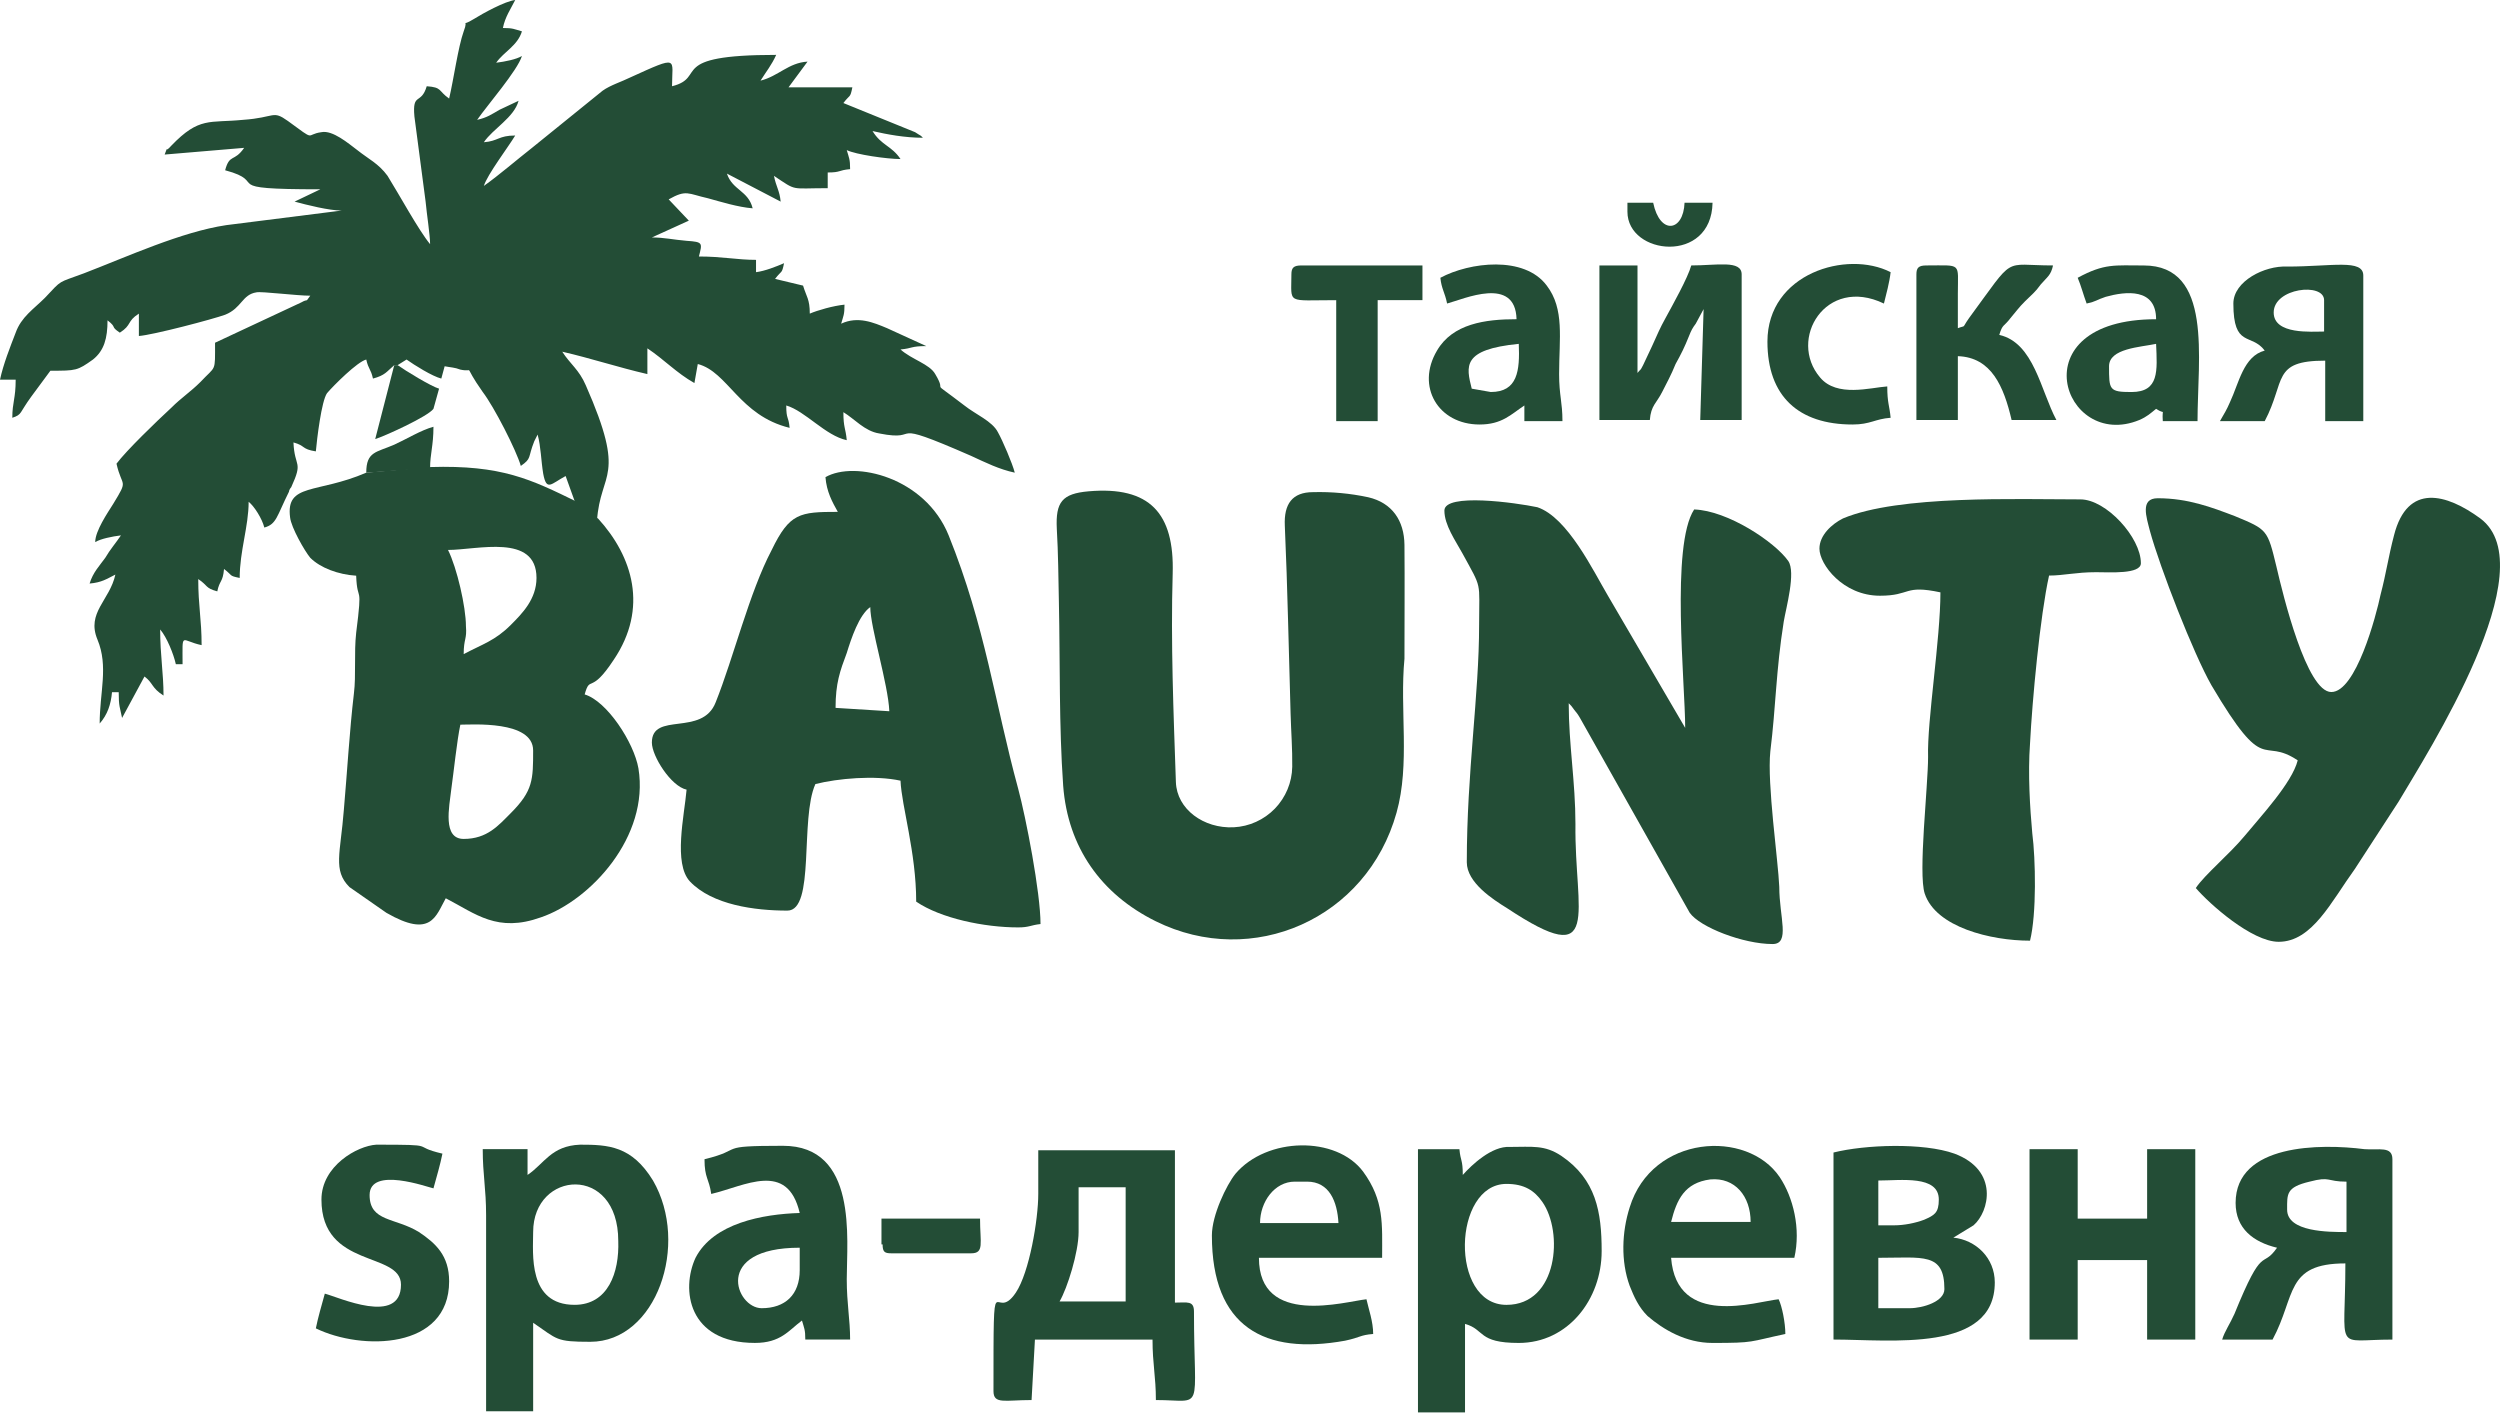
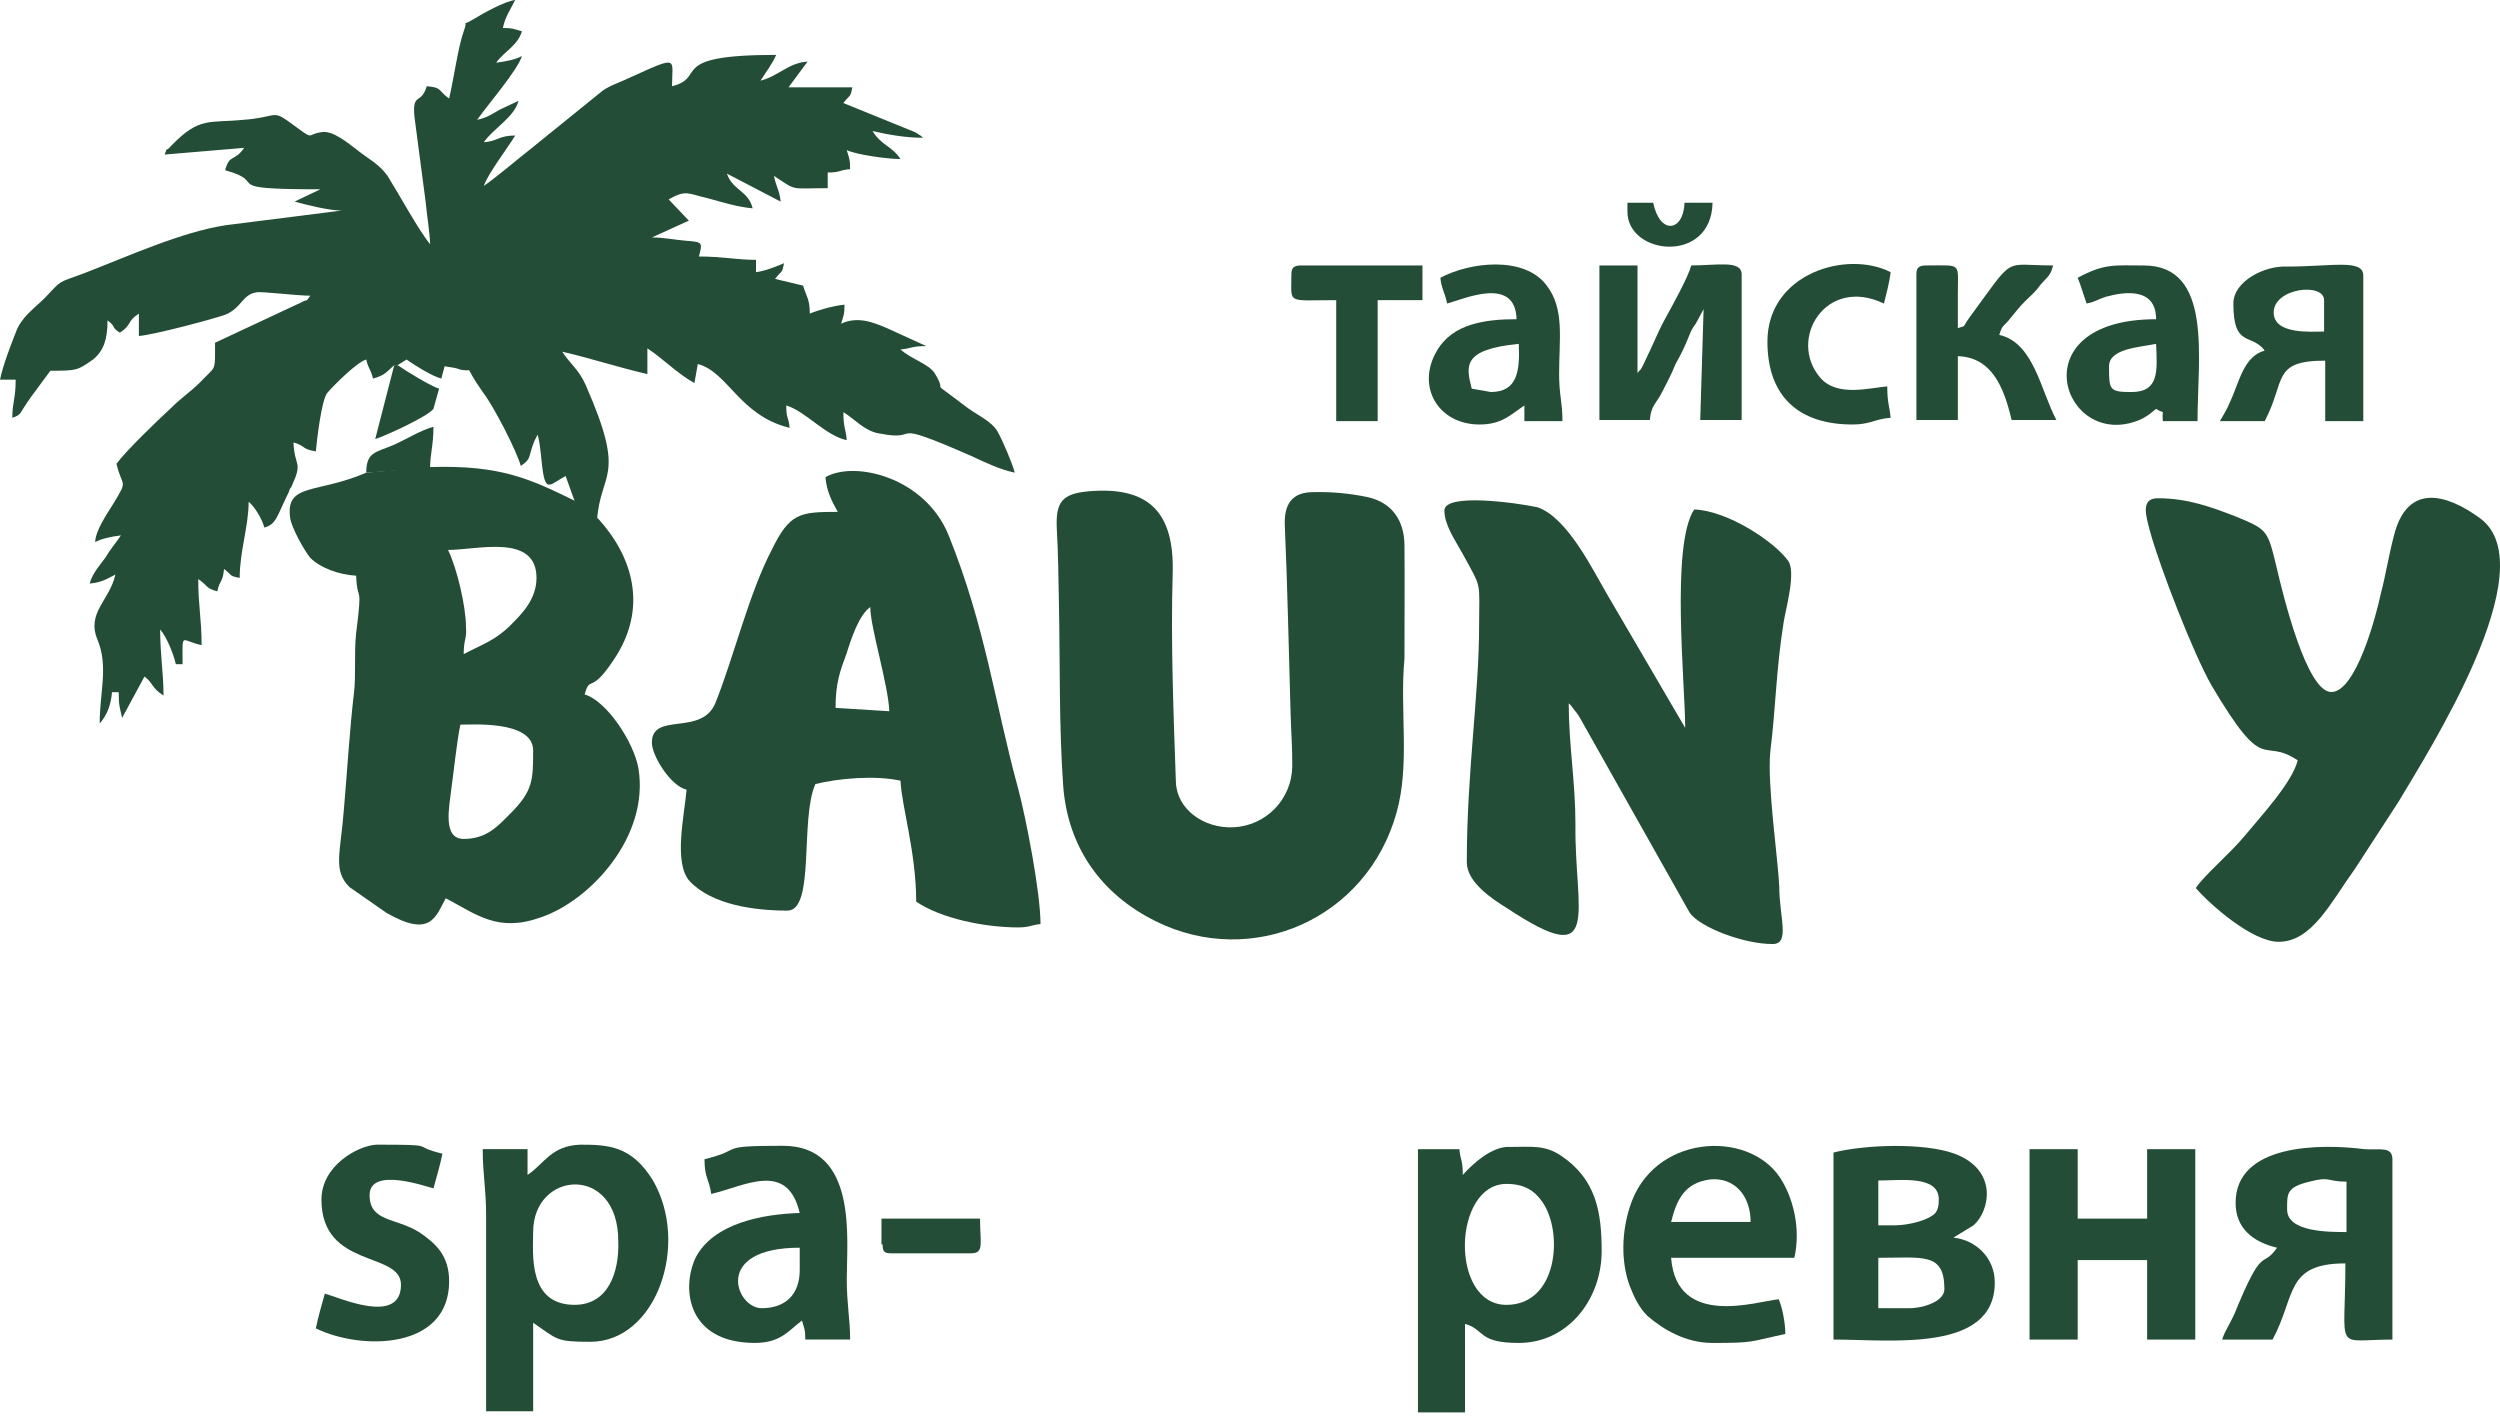
<svg xmlns="http://www.w3.org/2000/svg" width="107" height="61" viewBox="0 0 107 61" fill="none">
  <g clip-path="url(#clip0)">
-     <path fill-rule="evenodd" clip-rule="evenodd" d="M44.438 51.102C44.438 52.205 44.055 54.458 43.48 55.321C42.521 56.759 42.521 53.643 42.521 59.539C42.521 60.114 43 59.922 44.151 59.922L44.295 57.334H49.328C49.328 58.389 49.472 58.916 49.472 59.922C51.581 59.922 51.102 60.546 51.102 56.135C51.102 55.656 50.814 55.752 50.287 55.752V49.232H44.438V51.102ZM46.164 52.732V50.814H48.178V55.704H45.349C45.685 55.129 46.164 53.595 46.164 52.732Z" fill="#234D36" />
    <path fill-rule="evenodd" clip-rule="evenodd" d="M62.607 50.287C62.607 49.616 62.511 49.712 62.463 49.185H60.689V60.45H62.703V56.663C63.566 56.903 63.23 57.478 65.004 57.478C67.113 57.478 68.551 55.608 68.551 53.547C68.551 51.869 68.311 50.479 66.826 49.472C66.106 48.993 65.579 49.089 64.62 49.089C63.853 49.041 62.99 49.856 62.607 50.287ZM64.477 55.848C62.032 55.848 62.175 50.671 64.477 50.671C65.243 50.671 65.675 50.959 66.01 51.438C66.921 52.732 66.682 55.848 64.477 55.848Z" fill="#234D36" />
    <path fill-rule="evenodd" clip-rule="evenodd" d="M22.579 50.287V49.184H20.661C20.661 50.287 20.805 50.862 20.805 52.012V60.401H22.819V56.614C23.873 57.333 23.777 57.429 25.263 57.429C28.092 57.429 29.53 53.259 27.948 50.526C27.037 49.04 26.03 48.992 24.832 48.992C23.585 49.04 23.298 49.807 22.579 50.287ZM24.592 55.847C22.579 55.847 22.819 53.642 22.819 52.731C22.819 50.095 26.462 49.807 26.462 53.115C26.51 54.457 26.03 55.847 24.592 55.847Z" fill="#234D36" />
    <path fill-rule="evenodd" clip-rule="evenodd" d="M78.474 49.328V57.333C80.919 57.333 85.377 57.909 85.377 54.889C85.377 53.834 84.562 53.067 83.604 52.971L84.467 52.444C85.138 51.868 85.569 50.095 83.652 49.376C82.309 48.896 79.817 48.992 78.474 49.328ZM81.063 52.444H80.392V50.526C81.351 50.526 82.981 50.286 82.981 51.341C82.981 51.916 82.789 52.012 82.357 52.204C81.974 52.348 81.494 52.444 81.063 52.444ZM81.734 55.991H80.392V53.834C82.309 53.834 83.22 53.594 83.22 55.176C83.22 55.703 82.309 55.991 81.734 55.991Z" fill="#234D36" />
    <path fill-rule="evenodd" clip-rule="evenodd" d="M95.684 51.485C95.684 52.588 96.451 53.163 97.458 53.403C96.787 54.362 96.883 53.163 95.636 56.231C95.444 56.663 95.205 56.998 95.109 57.334H97.266C98.273 55.464 97.793 54.074 100.382 54.074C100.382 57.957 99.855 57.334 102.395 57.334V49.616C102.395 49.041 101.82 49.232 101.197 49.184C99.327 48.945 95.684 48.945 95.684 51.485ZM97.889 51.773C97.889 51.102 97.841 50.814 98.848 50.575C99.759 50.335 99.567 50.575 100.43 50.575V52.732C99.663 52.732 97.889 52.732 97.889 51.773Z" fill="#234D36" />
    <path fill-rule="evenodd" clip-rule="evenodd" d="M86.864 57.334H88.925V53.931H91.897V57.334H93.958V49.185H91.897V52.157H88.925V49.185H86.864V57.334Z" fill="#234D36" />
-     <path fill-rule="evenodd" clip-rule="evenodd" d="M30.153 49.615C30.153 50.43 30.345 50.43 30.441 51.101C31.879 50.766 33.7 49.663 34.228 51.916C32.646 51.964 30.536 52.348 29.769 53.834C29.146 55.176 29.434 57.477 32.31 57.477C33.413 57.477 33.748 56.95 34.324 56.518C34.419 56.854 34.467 56.902 34.467 57.333H36.385C36.385 56.47 36.241 55.799 36.241 54.745C36.241 53.019 36.721 49.04 33.509 49.04C30.584 49.04 31.927 49.184 30.153 49.615ZM34.228 53.402V54.361C34.228 55.416 33.605 55.991 32.598 55.991C31.495 55.991 30.488 53.402 34.228 53.402Z" fill="#234D36" />
+     <path fill-rule="evenodd" clip-rule="evenodd" d="M30.153 49.615C30.153 50.43 30.345 50.43 30.441 51.101C31.879 50.766 33.7 49.663 34.228 51.916C32.646 51.964 30.536 52.348 29.769 53.834C29.146 55.176 29.434 57.477 32.31 57.477C33.413 57.477 33.748 56.95 34.324 56.518C34.419 56.854 34.467 56.902 34.467 57.333H36.385C36.385 56.47 36.241 55.799 36.241 54.745C36.241 53.019 36.721 49.04 33.509 49.04C30.584 49.04 31.927 49.184 30.153 49.615ZM34.228 53.402V54.361C34.228 55.416 33.605 55.991 32.598 55.991C31.495 55.991 30.488 53.402 34.228 53.402" fill="#234D36" />
    <path fill-rule="evenodd" clip-rule="evenodd" d="M73.297 57.478C75.119 57.478 74.831 57.43 76.413 57.094C76.413 56.615 76.269 55.896 76.125 55.608C75.167 55.704 71.763 56.855 71.523 53.835H76.797C77.084 52.588 76.749 51.246 76.173 50.383C74.783 48.322 70.708 48.561 69.75 51.677C69.414 52.732 69.366 53.978 69.75 55.033C69.941 55.512 70.133 55.944 70.517 56.327C71.188 56.903 72.147 57.478 73.297 57.478ZM74.927 52.3H71.523C71.763 51.342 72.099 50.623 73.201 50.479C74.256 50.383 74.927 51.198 74.927 52.3Z" fill="#234D36" />
-     <path fill-rule="evenodd" clip-rule="evenodd" d="M51.869 52.875C51.869 56.806 54.122 58.005 57.573 57.381C58.245 57.237 58.197 57.142 58.772 57.094C58.772 56.566 58.58 56.039 58.484 55.608C57.573 55.703 53.882 56.806 53.882 53.834H59.155C59.155 52.396 59.251 51.389 58.34 50.143C57.19 48.609 54.218 48.657 52.876 50.239C52.492 50.718 51.869 52.012 51.869 52.875ZM55.416 50.574H55.944C56.902 50.574 57.238 51.437 57.286 52.348H53.93C53.93 51.437 54.553 50.574 55.416 50.574Z" fill="#234D36" />
    <path fill-rule="evenodd" clip-rule="evenodd" d="M68.455 17.976H70.613C70.66 17.353 70.9 17.257 71.14 16.778C71.332 16.394 71.523 16.059 71.715 15.579C71.955 15.148 72.099 14.86 72.29 14.381C72.386 14.141 72.434 14.045 72.578 13.854L72.914 13.23L72.77 17.976H74.543V11.744C74.543 11.121 73.489 11.361 72.386 11.361C72.243 11.888 71.571 13.086 71.284 13.614C71.044 14.045 70.948 14.285 70.709 14.812L70.325 15.627C70.181 15.915 70.229 15.771 70.085 15.963V11.361H68.455V17.976Z" fill="#234D36" />
    <path fill-rule="evenodd" clip-rule="evenodd" d="M13.758 51.341C13.758 54.313 17.162 53.546 17.162 54.984C17.162 56.758 14.477 55.512 13.902 55.368C13.758 55.895 13.614 56.375 13.518 56.854C15.484 57.813 19.223 57.765 19.223 54.841C19.223 53.738 18.648 53.211 17.929 52.731C16.922 52.108 15.819 52.3 15.819 51.149C15.819 49.903 18.312 50.814 18.552 50.862C18.696 50.334 18.84 49.855 18.936 49.376C17.497 49.04 18.887 48.992 16.107 48.992C15.292 49.04 13.758 49.903 13.758 51.341Z" fill="#234D36" />
    <path fill-rule="evenodd" clip-rule="evenodd" d="M95.588 12.991C95.588 14.909 96.355 14.238 96.93 15.005C96.02 15.244 95.828 16.395 95.444 17.21C95.3 17.545 95.205 17.689 95.013 18.025H96.93C97.841 16.299 97.218 15.436 99.519 15.436V18.025H101.149V11.793C101.149 11.074 99.807 11.409 97.889 11.409C96.93 11.361 95.588 12.033 95.588 12.991ZM97.314 13.375C97.314 12.32 99.471 12.08 99.471 12.847V14.19C98.944 14.19 97.314 14.334 97.314 13.375Z" fill="#234D36" />
    <path fill-rule="evenodd" clip-rule="evenodd" d="M88.925 11.889C89.069 12.225 89.165 12.608 89.308 12.992C89.74 12.896 89.692 12.848 90.123 12.704C90.986 12.464 92.281 12.32 92.281 13.663C86.336 13.663 88.302 19.32 91.561 17.977C91.897 17.833 92.041 17.69 92.281 17.498C92.712 17.785 92.52 17.402 92.568 18.025H94.054C94.054 15.341 94.725 11.362 91.753 11.362C90.507 11.362 90.075 11.266 88.925 11.889ZM91.226 16.779C90.267 16.779 90.267 16.683 90.267 15.676C90.267 14.909 91.609 14.861 92.281 14.717C92.329 15.868 92.424 16.779 91.226 16.779Z" fill="#234D36" />
    <path fill-rule="evenodd" clip-rule="evenodd" d="M61.648 11.889C61.696 12.368 61.84 12.512 61.936 12.991C62.655 12.8 64.86 11.793 64.908 13.662C63.566 13.662 62.175 13.854 61.504 15.005C60.593 16.539 61.552 18.169 63.326 18.169C64.285 18.169 64.668 17.737 65.243 17.354V18.025H66.873C66.873 17.21 66.73 16.922 66.73 16.011C66.73 14.477 66.969 13.231 66.202 12.224C65.243 10.93 62.895 11.218 61.648 11.889ZM63.805 16.778L62.99 16.635C62.751 15.676 62.559 14.957 65.004 14.717C65.052 15.868 64.956 16.778 63.805 16.778Z" fill="#234D36" />
    <path fill-rule="evenodd" clip-rule="evenodd" d="M82.022 11.745V17.977H83.796V15.244C85.234 15.292 85.761 16.539 86.097 17.977H88.014C87.343 16.73 87.055 14.669 85.569 14.334C85.713 13.854 85.761 13.998 86.049 13.614C86.336 13.279 86.384 13.183 86.672 12.895C86.959 12.608 87.103 12.512 87.343 12.176C87.63 11.841 87.774 11.793 87.87 11.361C85.665 11.361 86.288 10.882 84.275 13.614C83.939 14.094 84.179 13.902 83.796 14.046C83.796 13.566 83.796 13.039 83.796 12.56C83.796 11.218 83.987 11.361 82.453 11.361C82.118 11.361 82.022 11.457 82.022 11.745Z" fill="#234D36" />
    <path fill-rule="evenodd" clip-rule="evenodd" d="M75.646 14.621C75.646 16.97 76.988 18.169 79.289 18.169C80.056 18.169 80.248 17.929 80.919 17.881C80.871 17.354 80.775 17.258 80.775 16.539C80.056 16.587 78.618 17.018 77.899 16.155C76.509 14.526 78.139 11.793 80.632 12.992C80.728 12.608 80.871 12.081 80.919 11.649C79.05 10.691 75.646 11.697 75.646 14.621Z" fill="#234D36" />
    <path fill-rule="evenodd" clip-rule="evenodd" d="M55.272 11.745C55.272 13.039 55.033 12.847 57.19 12.847V18.025H58.964V12.847H60.881V11.361H55.704C55.368 11.361 55.272 11.457 55.272 11.745Z" fill="#234D36" />
    <path fill-rule="evenodd" clip-rule="evenodd" d="M37.775 53.259C37.775 53.594 37.871 53.642 38.158 53.642H41.562C42.137 53.642 41.946 53.211 41.946 52.156H37.727V53.259H37.775Z" fill="#234D36" />
    <path fill-rule="evenodd" clip-rule="evenodd" d="M69.654 9.06C69.654 10.93 73.249 11.313 73.297 8.677H72.099C72.051 9.923 71.044 10.067 70.756 8.677H69.654V9.06Z" fill="#234D36" />
    <path fill-rule="evenodd" clip-rule="evenodd" d="M17.018 15.628H16.874L16.059 18.792C16.395 18.696 18.312 17.833 18.552 17.497L18.792 16.635C18.456 16.539 17.354 15.868 17.018 15.628Z" fill="#234D36" />
    <path fill-rule="evenodd" clip-rule="evenodd" d="M15.676 20.23L18.408 20.038C18.408 19.415 18.552 19.079 18.552 18.265C18.025 18.408 17.401 18.792 16.874 19.032C16.107 19.367 15.676 19.319 15.676 20.23Z" fill="#234D36" />
    <path fill-rule="evenodd" clip-rule="evenodd" d="M15.676 20.23C13.566 21.141 12.224 20.661 12.416 22.147C12.464 22.579 13.039 23.585 13.279 23.873C13.71 24.305 14.477 24.592 15.244 24.64C15.292 25.887 15.532 24.832 15.244 27.085C15.148 27.948 15.244 28.907 15.148 29.674C14.957 31.303 14.861 33.029 14.717 34.659C14.573 36.529 14.238 37.248 14.957 37.967L16.539 39.069C18.456 40.172 18.648 39.213 19.079 38.446C20.374 39.117 21.284 39.932 23.154 39.261C25.263 38.542 27.804 35.81 27.325 32.886C27.133 31.783 25.982 30.009 25.024 29.722C25.263 28.859 25.263 29.77 26.27 28.235C27.756 26.03 27.085 23.825 25.599 22.195C25.167 21.956 24.976 21.812 24.688 21.476C22.723 20.517 21.476 19.894 18.408 19.99L15.676 20.23ZM19.175 23.538C20.422 23.538 22.962 22.819 22.962 24.736C22.962 25.647 22.339 26.27 21.86 26.749C21.189 27.421 20.661 27.564 19.846 27.996C19.846 27.325 19.99 27.373 19.942 26.797C19.942 25.982 19.559 24.305 19.175 23.538ZM19.846 35.906C18.936 35.906 19.223 34.563 19.319 33.748C19.415 33.077 19.559 31.687 19.703 31.016C20.182 31.016 22.818 30.824 22.818 32.118C22.818 33.365 22.818 33.844 21.86 34.803C21.332 35.33 20.853 35.906 19.846 35.906Z" fill="#234D36" />
    <path fill-rule="evenodd" clip-rule="evenodd" d="M35.33 20.422C35.378 21.045 35.618 21.477 35.858 21.908C34.228 21.908 33.796 21.956 33.029 23.538C32.07 25.36 31.399 28.14 30.632 30.057C30.057 31.544 27.9 30.441 27.9 31.783C27.9 32.358 28.715 33.653 29.386 33.797C29.29 34.899 28.811 36.961 29.53 37.727C30.488 38.734 32.31 38.974 33.7 38.974C34.899 38.974 34.228 35.043 34.899 33.557C35.858 33.317 37.44 33.173 38.542 33.413C38.59 34.516 39.213 36.481 39.213 38.59C40.268 39.309 42.137 39.693 43.576 39.693C44.055 39.693 44.103 39.597 44.534 39.549C44.534 38.207 43.911 34.995 43.576 33.749C42.569 30.057 42.185 26.846 40.603 22.915C39.597 20.422 36.577 19.703 35.33 20.422ZM37.248 25.983C37.248 26.846 38.015 29.29 38.063 30.441L35.762 30.297C35.762 29.242 35.953 28.715 36.241 27.948C36.433 27.325 36.768 26.318 37.248 25.983Z" fill="#234D36" />
    <path fill-rule="evenodd" clip-rule="evenodd" d="M61.82 21.853C61.82 22.476 62.299 23.147 62.587 23.675C63.45 25.257 63.306 24.825 63.306 26.743C63.306 29.763 62.779 33.023 62.779 36.906C62.779 37.769 63.881 38.487 64.504 38.871C68.627 41.603 67.381 39.063 67.429 35.276C67.429 33.454 67.141 31.872 67.141 30.098C67.237 30.194 67.285 30.242 67.381 30.386C67.524 30.578 67.477 30.482 67.62 30.722L72.318 39.063C72.75 39.686 74.619 40.405 75.866 40.405C76.633 40.405 76.153 39.255 76.153 37.96C76.105 36.81 75.626 33.55 75.77 32.16C76.009 30.242 76.009 28.708 76.345 26.599C76.441 26.024 76.872 24.49 76.537 24.01C75.962 23.195 73.948 21.853 72.51 21.805C71.503 23.339 72.126 29.283 72.126 31.153L68.819 25.496C68.196 24.442 67.093 22.141 65.799 21.709C64.888 21.517 61.82 21.086 61.82 21.853Z" fill="#234D36" />
    <path fill-rule="evenodd" clip-rule="evenodd" d="M98.342 32.543C98.102 33.502 96.76 34.94 96.089 35.755C95.418 36.569 94.363 37.432 93.98 38.008C94.555 38.679 96.376 40.309 97.527 40.309C98.965 40.309 99.78 38.583 100.787 37.193L102.656 34.316C103.903 32.207 108.984 24.297 106.156 22.188C104.718 21.134 103.04 20.654 102.465 22.907C102.225 23.818 102.129 24.537 101.889 25.448C101.698 26.359 100.835 29.619 99.78 29.619C98.725 29.619 97.719 25.496 97.431 24.25C97.048 22.668 97.048 22.668 95.657 22.092C94.651 21.709 93.644 21.325 92.35 21.325C91.583 21.325 91.87 22.14 92.014 22.715C92.445 24.297 93.884 27.989 94.651 29.331C97 33.31 96.76 31.488 98.342 32.543Z" fill="#234D36" />
-     <path fill-rule="evenodd" clip-rule="evenodd" d="M77.872 23.483C77.872 24.154 78.879 25.497 80.461 25.497C81.803 25.497 81.468 25.017 83.05 25.353C83.05 27.366 82.474 30.866 82.522 32.4C82.522 33.646 82.091 37.385 82.379 38.248C82.858 39.686 85.207 40.261 86.885 40.261C87.172 39.111 87.124 36.762 86.981 35.66C86.885 34.605 86.789 33.119 86.885 31.824C86.981 29.955 87.316 26.36 87.7 24.634C88.323 24.634 88.85 24.49 89.713 24.49C90.288 24.49 91.63 24.586 91.63 24.106C91.63 23.004 90.144 21.374 89.042 21.374C86.357 21.374 81.276 21.182 78.879 22.189C78.4 22.429 77.872 22.908 77.872 23.483Z" fill="#234D36" />
    <path fill-rule="evenodd" clip-rule="evenodd" d="M16.874 15.628H17.018L17.401 15.388C17.737 15.628 18.504 16.107 18.888 16.203L19.031 15.676C19.271 15.724 19.463 15.724 19.703 15.819C20.374 15.963 19.75 15.484 20.661 16.778C21.141 17.401 22.099 19.271 22.291 19.942C22.77 19.607 22.579 19.607 22.866 18.887L23.01 18.6C23.154 19.127 23.154 19.703 23.25 20.278C23.394 21.045 23.585 20.709 24.209 20.374L24.64 21.572C24.928 21.908 25.119 22.051 25.551 22.291C25.695 20.134 26.845 20.517 25.072 16.491C24.784 15.819 24.4 15.58 24.065 15.053C25.311 15.34 26.462 15.724 27.708 16.011V14.909C28.427 15.388 28.954 15.963 29.721 16.395L29.865 15.58C31.16 15.915 31.639 17.785 33.796 18.312C33.748 17.785 33.652 17.977 33.652 17.354C34.467 17.593 35.33 18.648 36.241 18.84C36.193 18.312 36.097 18.312 36.097 17.641C36.577 17.929 37.008 18.456 37.631 18.552C39.597 18.936 37.727 17.833 41.562 19.511C42.185 19.798 42.761 20.086 43.432 20.23C43.336 19.846 42.904 18.84 42.713 18.504C42.473 18.025 41.754 17.737 41.275 17.354C39.645 16.107 40.603 16.97 40.028 16.011C39.788 15.58 39.022 15.388 38.542 14.957C39.069 14.909 38.974 14.813 39.645 14.813L37.967 14.046C37.392 13.806 36.72 13.518 36.001 13.854C36.097 13.518 36.145 13.471 36.145 13.039C35.666 13.087 34.995 13.279 34.659 13.423C34.659 12.799 34.515 12.704 34.371 12.224C33.988 12.128 33.557 12.032 33.173 11.937C33.461 11.553 33.461 11.745 33.557 11.265C33.221 11.409 32.742 11.601 32.358 11.649V11.122C31.543 11.122 30.92 10.978 29.913 10.978C30.057 10.402 30.105 10.355 29.386 10.307C28.811 10.259 28.427 10.163 27.9 10.163L29.482 9.444L28.619 8.533C29.386 8.102 29.434 8.293 30.297 8.485C30.824 8.629 31.591 8.869 32.214 8.916C32.023 8.149 31.351 8.149 31.112 7.43L33.413 8.629C33.365 8.149 33.221 8.006 33.125 7.526C34.132 8.197 33.796 8.054 35.426 8.054V7.382C36.001 7.382 35.858 7.287 36.385 7.239C36.385 6.807 36.337 6.759 36.241 6.424C36.625 6.615 37.967 6.807 38.542 6.807C38.159 6.232 37.727 6.232 37.344 5.609C37.967 5.753 38.734 5.896 39.501 5.896C39.357 5.753 39.453 5.848 39.165 5.657L36.097 4.41C36.385 4.027 36.385 4.219 36.481 3.739H33.748L34.563 2.637C33.748 2.685 33.317 3.26 32.55 3.452C32.79 3.068 33.029 2.78 33.221 2.349C28.475 2.349 30.297 3.308 28.763 3.691C28.763 2.493 29.098 2.349 26.989 3.308C26.605 3.499 26.126 3.643 25.791 3.883L22.77 6.328C22.099 6.855 21.38 7.478 20.709 7.958C20.853 7.478 21.764 6.28 22.051 5.8C21.332 5.8 21.332 6.04 20.709 6.088C21.093 5.513 22.003 5.033 22.195 4.314L21.38 4.698C21.045 4.89 20.853 5.033 20.422 5.129C20.853 4.506 22.147 3.02 22.339 2.397C22.099 2.541 21.62 2.637 21.236 2.685C21.572 2.205 22.147 1.965 22.339 1.342C22.003 1.246 21.956 1.198 21.524 1.198C21.62 0.719 21.86 0.384 22.051 0C21.62 0.048 20.661 0.575 20.278 0.815C19.654 1.198 20.086 0.719 19.846 1.342C19.607 2.013 19.415 3.404 19.223 4.219C18.744 3.883 18.936 3.739 18.264 3.691C18.025 4.506 17.641 3.931 17.737 4.986L18.216 8.629C18.264 9.156 18.408 10.067 18.408 10.45C17.929 9.875 17.066 8.293 16.587 7.526C16.203 6.999 15.772 6.807 15.292 6.424C14.909 6.136 14.238 5.561 13.758 5.657C13.039 5.753 13.566 6.088 12.32 5.177C11.649 4.698 11.793 5.033 10.402 5.129C8.964 5.273 8.533 4.986 7.335 6.232C6.999 6.615 7.239 6.136 7.047 6.615L10.45 6.328C10.019 6.951 9.827 6.567 9.636 7.287C11.601 7.814 9.204 8.102 13.71 8.102L12.608 8.629C13.135 8.773 14.094 9.012 14.621 9.012L9.683 9.636C7.766 9.923 5.465 10.978 3.595 11.697C2.445 12.128 2.685 11.937 1.918 12.752C1.438 13.231 0.911 13.566 0.671 14.238C0.431 14.861 0.144 15.58 0 16.251H0.671C0.671 17.066 0.527 17.21 0.527 17.881C0.959 17.737 0.815 17.689 1.342 16.97C1.63 16.587 1.87 16.251 2.157 15.867C3.26 15.867 3.308 15.867 3.979 15.388C4.458 15.005 4.602 14.477 4.602 13.71C5.033 14.046 4.698 13.95 5.129 14.238C5.657 13.902 5.417 13.758 5.944 13.423V14.381C6.568 14.333 9.108 13.662 9.636 13.471C10.355 13.183 10.355 12.608 10.978 12.512C11.169 12.464 12.704 12.656 13.279 12.656C13.039 12.991 13.231 12.752 12.895 12.943L9.204 14.669C9.204 15.963 9.252 15.628 8.581 16.347C8.149 16.778 7.766 17.018 7.335 17.449C6.711 18.025 5.417 19.271 4.986 19.846C5.225 20.901 5.513 20.47 4.842 21.572C4.602 21.956 4.075 22.723 4.075 23.202C4.314 23.058 4.794 22.962 5.177 22.914C4.986 23.202 4.698 23.538 4.506 23.873C4.266 24.209 3.979 24.496 3.835 24.976C4.362 24.928 4.554 24.784 4.938 24.592C4.698 25.695 3.691 26.222 4.171 27.373C4.65 28.523 4.266 29.626 4.266 30.968C4.602 30.584 4.746 30.153 4.794 29.626H5.081C5.081 30.249 5.129 30.249 5.225 30.728L6.184 28.954C6.568 29.242 6.472 29.434 6.999 29.77C6.999 28.811 6.855 28.044 6.855 26.941C7.143 27.277 7.43 27.996 7.526 28.427H7.814C7.814 26.989 7.718 27.421 8.629 27.612C8.629 26.51 8.485 25.934 8.485 24.784C8.916 25.072 8.773 25.167 9.3 25.311C9.396 24.832 9.54 24.928 9.588 24.352C9.971 24.64 9.779 24.64 10.259 24.736C10.259 23.585 10.642 22.531 10.642 21.476C10.882 21.668 11.217 22.195 11.313 22.579C11.841 22.435 11.841 22.099 12.368 21.045C12.368 20.997 12.416 20.901 12.464 20.853C12.991 19.703 12.608 20.038 12.56 18.936C13.087 19.079 12.895 19.223 13.518 19.319C13.566 18.792 13.758 17.162 13.998 16.826C14.286 16.491 15.292 15.484 15.676 15.388C15.772 15.819 15.867 15.772 15.963 16.203C16.491 16.059 16.539 15.915 16.874 15.628Z" fill="#234D36" />
    <path d="M60.111 28.193C60.111 26.569 60.125 24.945 60.111 23.323C60.099 22.276 59.581 21.519 58.559 21.282C57.783 21.116 56.991 21.043 56.198 21.064C55.31 21.064 54.948 21.569 54.99 22.497C55.109 25.174 55.157 27.857 55.237 30.535C55.258 31.298 55.318 32.06 55.308 32.82C55.296 33.489 55.03 34.128 54.565 34.609C54.099 35.089 53.469 35.375 52.8 35.408C51.525 35.469 50.368 34.639 50.328 33.473C50.227 30.5 50.104 27.52 50.191 24.549C50.267 21.967 49.212 20.801 46.595 21.028C45.456 21.127 45.176 21.488 45.231 22.628C45.293 23.683 45.299 24.738 45.321 25.793C45.375 28.406 45.321 31.027 45.504 33.63C45.703 36.264 47.126 38.272 49.467 39.43C53.601 41.476 58.505 39.331 59.773 34.779C60.358 32.689 59.902 30.388 60.111 28.193Z" fill="#234D36" />
  </g>
  <defs>
    <clipPath id="clip0">
      <rect width="107" height="61" fill="white" />
    </clipPath>
  </defs>
</svg>